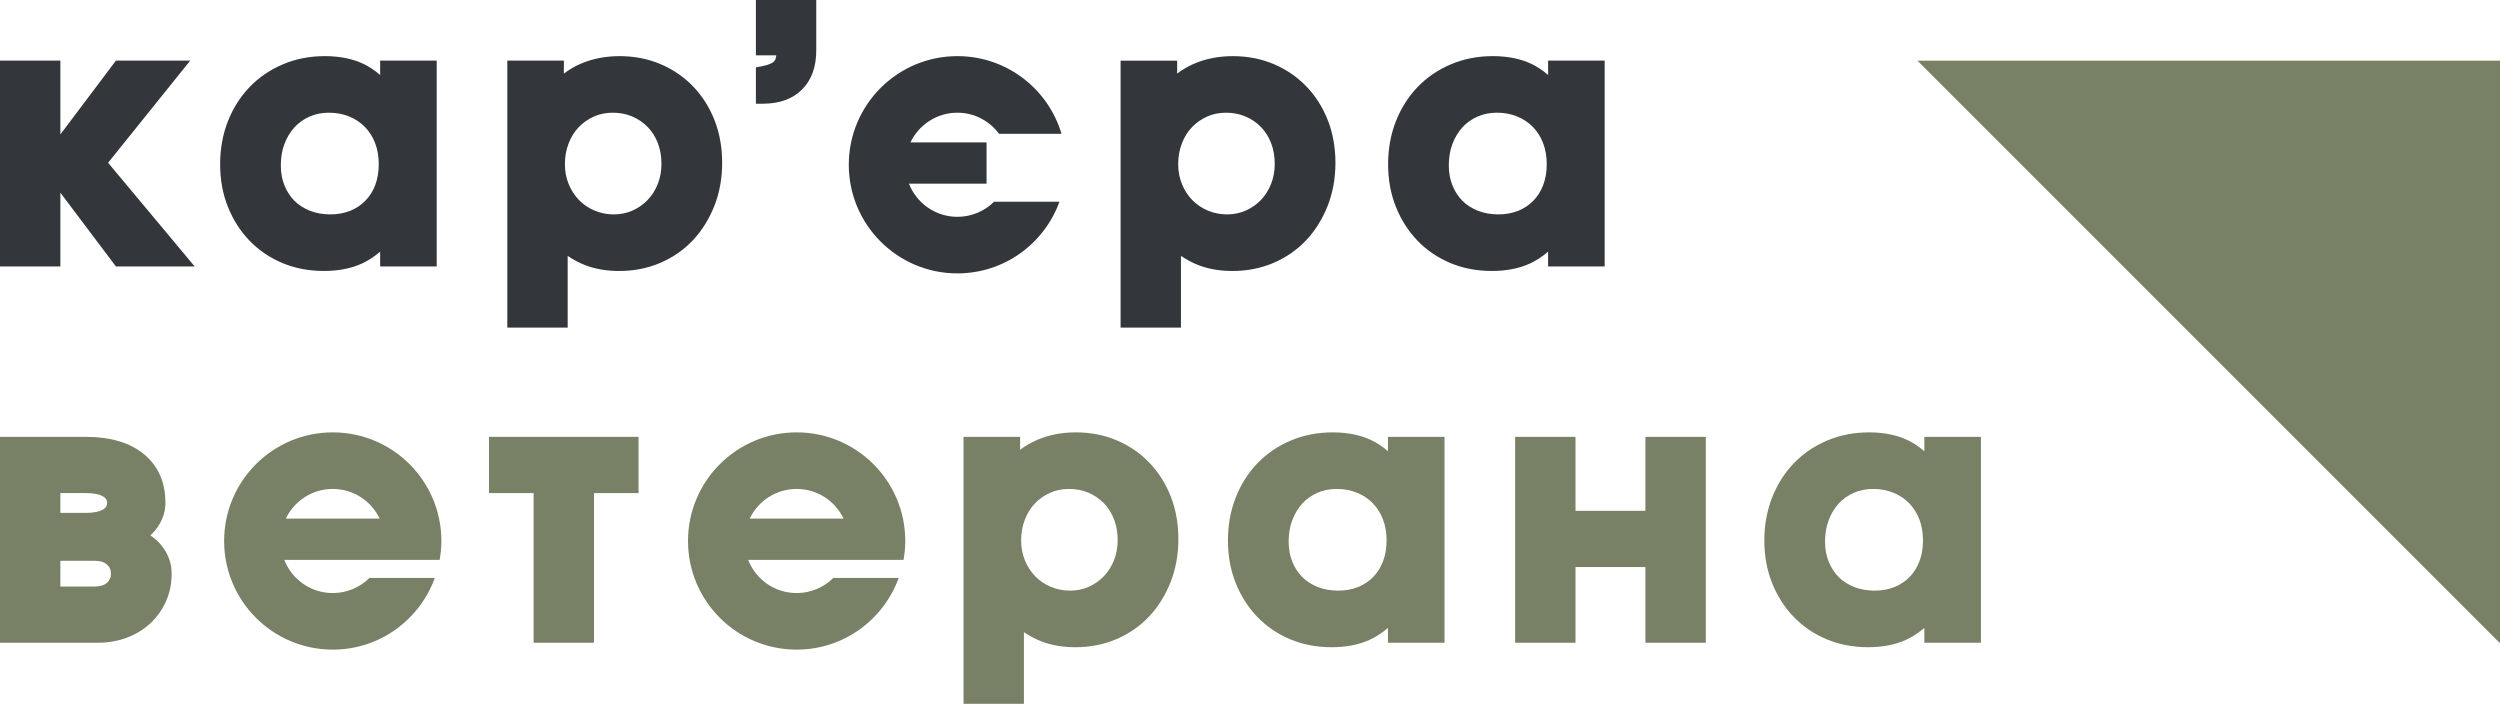
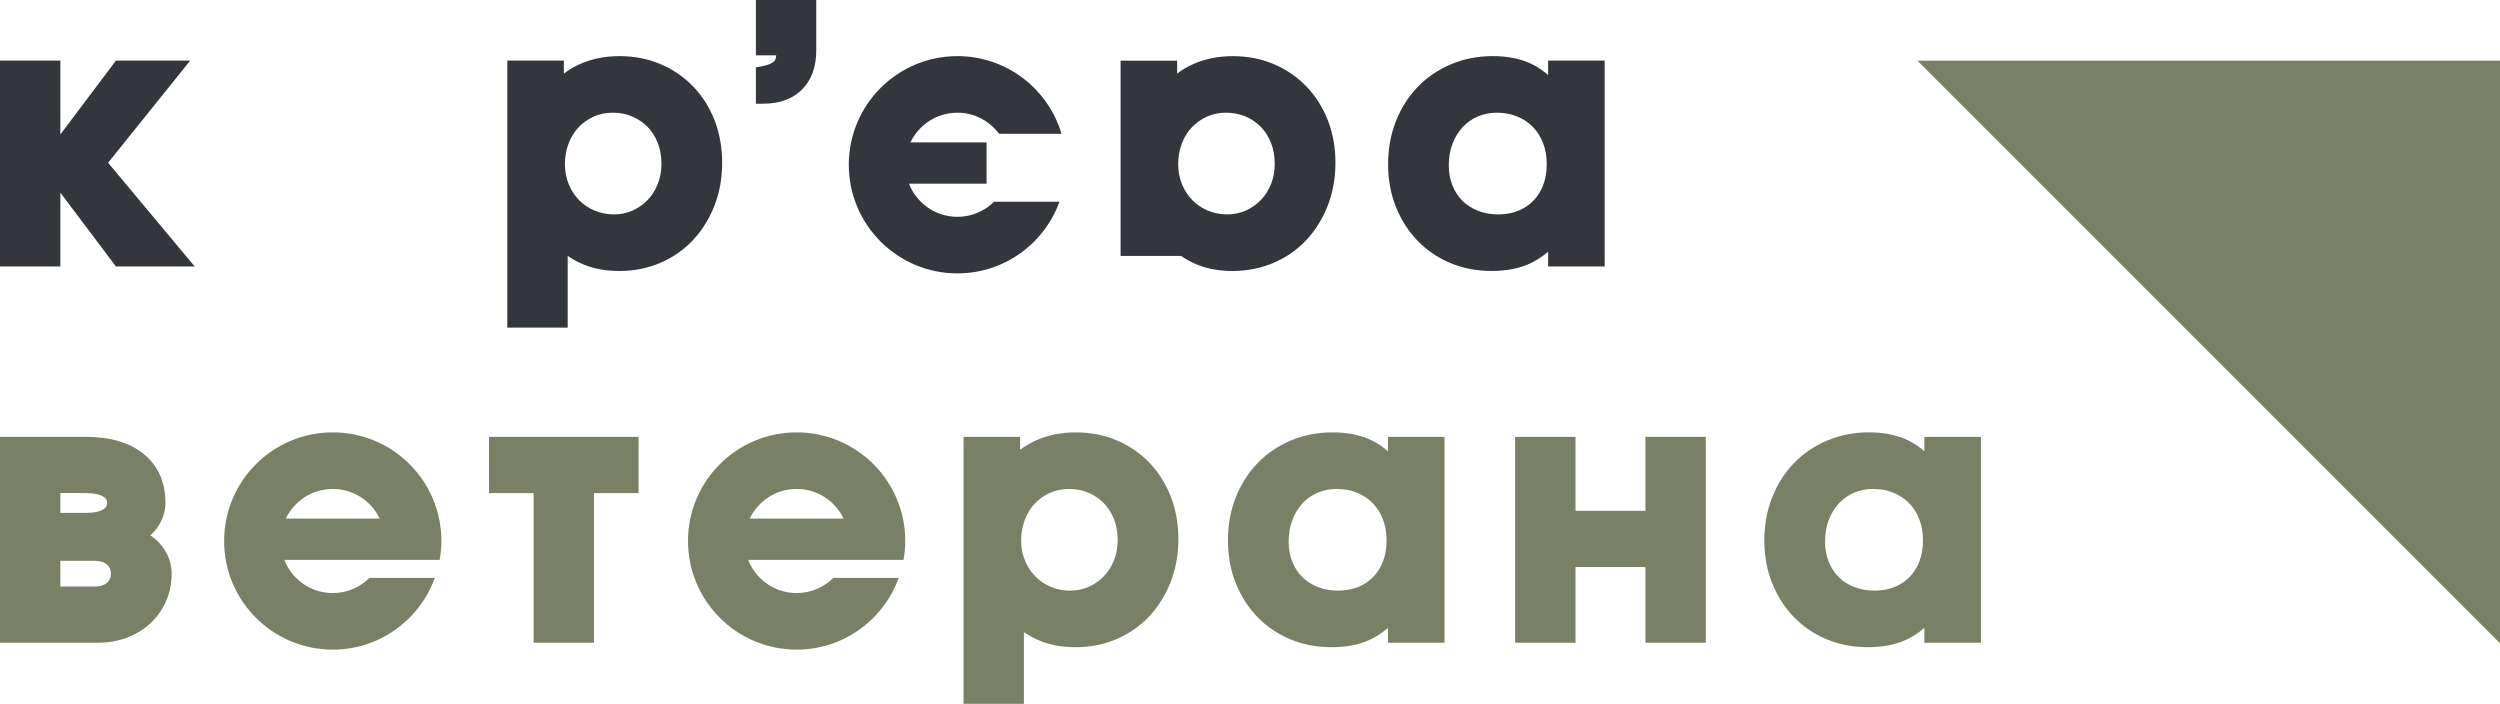
<svg xmlns="http://www.w3.org/2000/svg" width="341" height="96" viewBox="0 0 341 96" fill="none">
  <g clip-path="url(#clip0_1557_40979)">
    <g clip-path="url(#clip1_1557_40979)">
      <path d="M25.942 8.269H15.813L8.234 18.335V8.269H0V36.349H8.234V26.283L15.813 36.349H26.558L14.744 22.202L25.942 8.269Z" fill="#33363B" />
-       <path d="M51.85 10.234C51.134 9.605 50.374 9.098 49.578 8.717C48.098 8.012 46.322 7.655 44.3 7.655C42.262 7.655 40.341 8.03 38.59 8.77C36.841 9.51 35.312 10.553 34.047 11.869C32.784 13.182 31.787 14.758 31.083 16.551C30.381 18.339 30.025 20.308 30.025 22.402C30.025 24.496 30.382 26.453 31.086 28.211C31.79 29.973 32.778 31.522 34.023 32.817C35.274 34.119 36.779 35.146 38.498 35.869C40.215 36.593 42.119 36.96 44.159 36.96C46.146 36.96 47.894 36.621 49.354 35.952C50.202 35.563 51.037 35.02 51.851 34.331V36.348H59.566V8.269H51.851V10.234H51.85ZM49.773 17.315C50.367 17.923 50.835 18.66 51.162 19.506C51.493 20.362 51.661 21.337 51.661 22.404C51.661 23.441 51.5 24.395 51.182 25.239C50.87 26.066 50.419 26.784 49.843 27.374C49.265 27.965 48.567 28.43 47.771 28.754C46.157 29.409 43.951 29.408 42.278 28.75C41.449 28.423 40.737 27.966 40.161 27.389C39.583 26.812 39.125 26.107 38.8 25.292C38.471 24.47 38.304 23.545 38.304 22.545C38.304 21.476 38.473 20.491 38.806 19.618C39.136 18.75 39.594 17.991 40.169 17.362C40.734 16.744 41.423 16.253 42.221 15.901C43.018 15.55 43.908 15.372 44.865 15.372C45.861 15.372 46.791 15.546 47.627 15.888C48.457 16.229 49.179 16.708 49.773 17.315Z" fill="#33363B" />
      <path d="M97.445 28.065C98.147 26.276 98.503 24.308 98.503 22.215C98.503 20.122 98.155 18.172 97.469 16.413C96.78 14.651 95.799 13.099 94.551 11.8C93.302 10.501 91.806 9.475 90.103 8.749C88.4 8.024 86.518 7.657 84.51 7.657C82.593 7.657 80.821 8.001 79.243 8.68C78.4 9.043 77.622 9.495 76.912 10.034V8.27H69.197V44.682H77.431V34.908C78.219 35.435 79.017 35.856 79.818 36.166C81.183 36.695 82.745 36.963 84.462 36.963C86.473 36.963 88.364 36.587 90.083 35.846C91.801 35.105 93.299 34.06 94.536 32.74C95.763 31.429 96.741 29.856 97.443 28.067L97.445 28.065ZM83.568 15.371C84.529 15.371 85.423 15.543 86.225 15.883C87.029 16.224 87.738 16.706 88.334 17.315C88.929 17.924 89.396 18.661 89.723 19.506C90.054 20.362 90.222 21.321 90.222 22.356C90.222 23.328 90.054 24.245 89.725 25.084C89.396 25.919 88.933 26.652 88.35 27.264C87.764 27.876 87.067 28.366 86.277 28.72C84.683 29.435 82.718 29.401 81.117 28.733C80.301 28.393 79.586 27.912 78.99 27.303C78.39 26.69 77.913 25.955 77.57 25.118C77.228 24.284 77.054 23.37 77.054 22.403C77.054 21.397 77.223 20.443 77.555 19.571C77.884 18.708 78.346 17.962 78.927 17.354C79.51 16.743 80.208 16.253 80.999 15.899C81.78 15.549 82.643 15.372 83.567 15.372L83.568 15.371Z" fill="#33363B" />
      <path d="M109.4 12.208C110.686 10.923 111.337 9.134 111.337 6.893V0H103.103V7.546H105.881C105.855 8.049 105.682 8.275 105.549 8.402C105.39 8.555 104.966 8.841 103.904 9.039L103.103 9.189V14.145H104.085C106.326 14.145 108.114 13.493 109.4 12.208Z" fill="#33363B" />
-       <path d="M161.083 34.907C161.871 35.434 162.669 35.855 163.47 36.165C164.835 36.694 166.397 36.962 168.114 36.962C170.125 36.962 172.016 36.586 173.735 35.845C175.453 35.104 176.951 34.059 178.188 32.739C179.416 31.428 180.394 29.855 181.096 28.066C181.798 26.277 182.154 24.309 182.154 22.216C182.154 20.123 181.806 18.173 181.12 16.414C180.431 14.652 179.45 13.1 178.202 11.801C176.953 10.502 175.457 9.476 173.754 8.75C172.051 8.025 170.169 7.658 168.161 7.658C166.244 7.658 164.472 8.002 162.894 8.681C162.051 9.044 161.273 9.496 160.563 10.035V8.271H152.848V44.683H161.082V34.909L161.083 34.907ZM167.219 15.371C168.18 15.371 169.074 15.543 169.876 15.883C170.68 16.224 171.389 16.706 171.985 17.315C172.58 17.924 173.047 18.661 173.374 19.506C173.705 20.362 173.873 21.321 173.873 22.356C173.873 23.328 173.705 24.245 173.376 25.084C173.047 25.919 172.584 26.652 172.001 27.264C171.415 27.876 170.718 28.366 169.928 28.72C168.334 29.435 166.368 29.401 164.768 28.733C163.952 28.393 163.237 27.912 162.641 27.303C162.041 26.69 161.564 25.955 161.221 25.118C160.879 24.284 160.705 23.37 160.705 22.403C160.705 21.397 160.874 20.443 161.206 19.571C161.535 18.708 161.997 17.962 162.578 17.354C163.161 16.743 163.859 16.253 164.65 15.899C165.431 15.549 166.294 15.372 167.218 15.372L167.219 15.371Z" fill="#33363B" />
+       <path d="M161.083 34.907C161.871 35.434 162.669 35.855 163.47 36.165C164.835 36.694 166.397 36.962 168.114 36.962C170.125 36.962 172.016 36.586 173.735 35.845C175.453 35.104 176.951 34.059 178.188 32.739C179.416 31.428 180.394 29.855 181.096 28.066C181.798 26.277 182.154 24.309 182.154 22.216C182.154 20.123 181.806 18.173 181.12 16.414C180.431 14.652 179.45 13.1 178.202 11.801C176.953 10.502 175.457 9.476 173.754 8.75C172.051 8.025 170.169 7.658 168.161 7.658C166.244 7.658 164.472 8.002 162.894 8.681C162.051 9.044 161.273 9.496 160.563 10.035V8.271H152.848V44.683V34.909L161.083 34.907ZM167.219 15.371C168.18 15.371 169.074 15.543 169.876 15.883C170.68 16.224 171.389 16.706 171.985 17.315C172.58 17.924 173.047 18.661 173.374 19.506C173.705 20.362 173.873 21.321 173.873 22.356C173.873 23.328 173.705 24.245 173.376 25.084C173.047 25.919 172.584 26.652 172.001 27.264C171.415 27.876 170.718 28.366 169.928 28.72C168.334 29.435 166.368 29.401 164.768 28.733C163.952 28.393 163.237 27.912 162.641 27.303C162.041 26.69 161.564 25.955 161.221 25.118C160.879 24.284 160.705 23.37 160.705 22.403C160.705 21.397 160.874 20.443 161.206 19.571C161.535 18.708 161.997 17.962 162.578 17.354C163.161 16.743 163.859 16.253 164.65 15.899C165.431 15.549 166.294 15.372 167.218 15.372L167.219 15.371Z" fill="#33363B" />
      <path d="M208.665 35.953C209.513 35.564 210.348 35.021 211.162 34.332V36.349H218.877V8.269H211.162V10.234C210.446 9.605 209.686 9.098 208.89 8.717C207.41 8.012 205.634 7.655 203.612 7.655C201.574 7.655 199.653 8.03 197.902 8.77C196.153 9.51 194.624 10.553 193.359 11.869C192.096 13.182 191.099 14.758 190.395 16.551C189.693 18.339 189.337 20.308 189.337 22.402C189.337 24.496 189.694 26.453 190.398 28.211C191.102 29.973 192.09 31.522 193.335 32.817C194.586 34.119 196.091 35.146 197.81 35.869C199.527 36.593 201.431 36.96 203.471 36.96C205.458 36.96 207.206 36.621 208.666 35.952L208.665 35.953ZM201.591 28.749C200.762 28.422 200.05 27.965 199.474 27.388C198.896 26.811 198.438 26.106 198.113 25.291C197.784 24.469 197.617 23.544 197.617 22.544C197.617 21.475 197.786 20.49 198.119 19.617C198.449 18.749 198.907 17.99 199.482 17.361C200.047 16.743 200.736 16.252 201.534 15.9C202.331 15.549 203.221 15.371 204.178 15.371C205.174 15.371 206.104 15.545 206.94 15.887C207.77 16.228 208.492 16.708 209.086 17.315C209.68 17.923 210.148 18.66 210.475 19.506C210.806 20.362 210.974 21.337 210.974 22.404C210.974 23.441 210.813 24.395 210.495 25.239C210.183 26.066 209.732 26.784 209.156 27.374C208.578 27.965 207.88 28.43 207.084 28.754C205.47 29.409 203.264 29.407 201.591 28.749Z" fill="#33363B" />
      <path d="M20.504 73.019C20.897 72.674 21.247 72.273 21.551 71.816C22.224 70.808 22.564 69.72 22.564 68.584C22.564 65.773 21.57 63.535 19.611 61.931C17.71 60.377 15.059 59.588 11.729 59.588H0V87.668H13.38C14.782 87.668 16.112 87.433 17.336 86.967C18.568 86.498 19.645 85.835 20.535 84.997C21.428 84.157 22.137 83.155 22.644 82.018C23.154 80.873 23.413 79.605 23.413 78.248C23.413 76.902 22.988 75.662 22.151 74.564C21.691 73.962 21.142 73.445 20.504 73.019ZM14.074 69.488C13.557 69.801 12.752 69.959 11.683 69.959H8.234V67.256H11.683C12.751 67.256 13.556 67.415 14.073 67.727C14.548 68.015 14.613 68.309 14.613 68.584C14.613 68.994 14.457 69.256 14.073 69.488H14.074ZM8.234 76.496H12.956C13.661 76.496 14.199 76.665 14.6 77.011C14.963 77.326 15.133 77.719 15.133 78.249C15.133 78.779 14.964 79.172 14.6 79.486C14.199 79.833 13.661 80.001 12.956 80.001H8.234V76.496Z" fill="#788066" />
      <path d="M66.703 67.256H72.784V87.668H81.018V67.256H87.1V59.588H66.703V67.256Z" fill="#788066" />
      <path d="M156.781 63.118C155.532 61.819 154.036 60.793 152.333 60.067C150.63 59.342 148.748 58.975 146.74 58.975C144.823 58.975 143.051 59.319 141.473 59.998C140.63 60.361 139.852 60.813 139.142 61.352V59.588H131.427V96H139.661V86.226C140.449 86.753 141.247 87.174 142.048 87.484C143.413 88.013 144.975 88.281 146.692 88.281C148.703 88.281 150.594 87.905 152.313 87.164C154.031 86.423 155.529 85.378 156.766 84.058C157.993 82.747 158.971 81.174 159.673 79.385C160.375 77.596 160.731 75.628 160.731 73.535C160.731 71.442 160.383 69.492 159.697 67.733C159.008 65.971 158.027 64.419 156.779 63.12L156.781 63.118ZM145.797 66.691C146.758 66.691 147.652 66.863 148.454 67.203C149.258 67.544 149.967 68.026 150.563 68.635C151.158 69.244 151.625 69.981 151.952 70.826C152.283 71.682 152.451 72.641 152.451 73.676C152.451 74.648 152.283 75.565 151.954 76.404C151.625 77.239 151.162 77.972 150.579 78.584C149.993 79.196 149.296 79.686 148.506 80.04C146.912 80.755 144.947 80.721 143.346 80.053C142.53 79.713 141.815 79.232 141.219 78.623C140.619 78.01 140.142 77.275 139.799 76.438C139.457 75.604 139.283 74.69 139.283 73.723C139.283 72.717 139.452 71.763 139.784 70.891C140.113 70.028 140.575 69.282 141.156 68.674C141.739 68.063 142.437 67.573 143.228 67.219C144.009 66.869 144.872 66.692 145.796 66.692L145.797 66.691Z" fill="#788066" />
      <path d="M189.316 61.554C188.6 60.925 187.84 60.418 187.044 60.037C185.564 59.332 183.788 58.975 181.766 58.975C179.728 58.975 177.807 59.35 176.056 60.09C174.307 60.83 172.778 61.873 171.513 63.189C170.25 64.502 169.253 66.078 168.549 67.871C167.847 69.659 167.491 71.628 167.491 73.722C167.491 75.816 167.848 77.773 168.552 79.531C169.256 81.293 170.244 82.842 171.489 84.137C172.74 85.439 174.245 86.466 175.964 87.189C177.681 87.913 179.585 88.28 181.625 88.28C183.612 88.28 185.36 87.941 186.82 87.272C187.668 86.883 188.503 86.34 189.317 85.651V87.668H197.032V59.588H189.317V61.553L189.316 61.554ZM187.24 68.634C187.834 69.242 188.302 69.979 188.629 70.825C188.96 71.681 189.128 72.656 189.128 73.723C189.128 74.76 188.967 75.714 188.649 76.558C188.337 77.385 187.886 78.103 187.31 78.693C186.732 79.284 186.034 79.749 185.238 80.073C183.624 80.728 181.418 80.727 179.745 80.069C178.916 79.742 178.204 79.285 177.628 78.708C177.05 78.131 176.592 77.426 176.267 76.611C175.938 75.789 175.771 74.864 175.771 73.864C175.771 72.795 175.94 71.81 176.273 70.937C176.603 70.069 177.061 69.31 177.636 68.681C178.201 68.063 178.89 67.572 179.688 67.22C180.485 66.869 181.375 66.691 182.332 66.691C183.328 66.691 184.258 66.865 185.094 67.207C185.924 67.548 186.646 68.027 187.24 68.634Z" fill="#788066" />
      <path d="M224.437 69.676H214.898V59.588H206.664V87.668H214.898V77.345H224.437V87.668H232.671V59.588H224.437V69.676Z" fill="#788066" />
      <path d="M262.481 59.588V61.553C261.765 60.924 261.005 60.417 260.209 60.036C258.729 59.331 256.953 58.974 254.931 58.974C252.893 58.974 250.972 59.349 249.221 60.089C247.472 60.829 245.943 61.872 244.678 63.188C243.415 64.501 242.418 66.077 241.714 67.87C241.012 69.658 240.656 71.627 240.656 73.721C240.656 75.815 241.013 77.772 241.717 79.53C242.421 81.292 243.409 82.841 244.654 84.136C245.905 85.438 247.41 86.465 249.129 87.188C250.846 87.912 252.75 88.279 254.79 88.279C256.777 88.279 258.525 87.94 259.985 87.271C260.833 86.882 261.668 86.339 262.482 85.65V87.667H270.197V59.587H262.482L262.481 59.588ZM262.293 73.723C262.293 74.76 262.132 75.714 261.814 76.558C261.502 77.385 261.051 78.103 260.475 78.693C259.897 79.284 259.199 79.749 258.403 80.073C256.789 80.728 254.584 80.727 252.91 80.069C252.081 79.742 251.369 79.285 250.793 78.708C250.215 78.131 249.757 77.426 249.432 76.611C249.103 75.789 248.936 74.864 248.936 73.864C248.936 72.795 249.105 71.81 249.438 70.937C249.768 70.069 250.226 69.31 250.801 68.681C251.366 68.063 252.055 67.572 252.853 67.22C253.65 66.869 254.54 66.691 255.497 66.691C256.493 66.691 257.423 66.865 258.259 67.207C259.089 67.548 259.811 68.028 260.405 68.635C260.999 69.243 261.467 69.98 261.794 70.826C262.125 71.682 262.293 72.656 262.293 73.723Z" fill="#788066" />
      <path d="M123.241 76.367C123.388 75.529 123.479 74.672 123.479 73.792C123.479 65.609 116.845 58.975 108.662 58.975C100.479 58.975 93.845 65.609 93.845 73.792C93.845 81.975 100.479 88.609 108.662 88.609C115.073 88.609 120.516 84.53 122.581 78.832H113.663C112.379 80.106 110.613 80.893 108.662 80.893C105.649 80.893 103.081 79.014 102.049 76.366L123.241 76.367ZM108.662 66.691C111.489 66.691 113.924 68.347 115.066 70.739H102.258C103.401 68.347 105.835 66.691 108.662 66.691Z" fill="#788066" />
      <path d="M59.967 76.367C60.114 75.529 60.205 74.672 60.205 73.792C60.205 65.609 53.571 58.975 45.388 58.975C37.205 58.975 30.571 65.609 30.571 73.792C30.571 81.975 37.205 88.609 45.388 88.609C51.799 88.609 57.242 84.53 59.307 78.832H50.389C49.105 80.106 47.339 80.893 45.388 80.893C42.375 80.893 39.807 79.014 38.775 76.366L59.967 76.367ZM45.388 66.691C48.215 66.691 50.65 68.347 51.792 70.739H38.984C40.127 68.347 42.561 66.691 45.388 66.691Z" fill="#788066" />
      <path d="M130.592 29.575C127.579 29.575 125.011 27.696 123.979 25.048H134.567V19.42H124.188C125.331 17.028 127.765 15.372 130.592 15.372C132.925 15.372 134.977 16.51 136.27 18.247H144.789C142.969 12.124 137.305 7.656 130.592 7.656C122.409 7.656 115.775 14.29 115.775 22.473C115.775 30.656 122.409 37.29 130.592 37.29C137.003 37.29 142.446 33.211 144.511 27.513H135.593C134.309 28.787 132.543 29.574 130.592 29.574V29.575Z" fill="#33363B" />
      <path d="M261.542 8.276L341 87.734V8.276H261.542Z" fill="#788066" />
    </g>
  </g>
  <defs>
    <clipPath id="clip0_1557_40979">
      <rect width="341" height="96" fill="white" />
    </clipPath>
    <clipPath id="clip1_1557_40979">
      <rect width="341" height="96" fill="white" />
    </clipPath>
  </defs>
</svg>